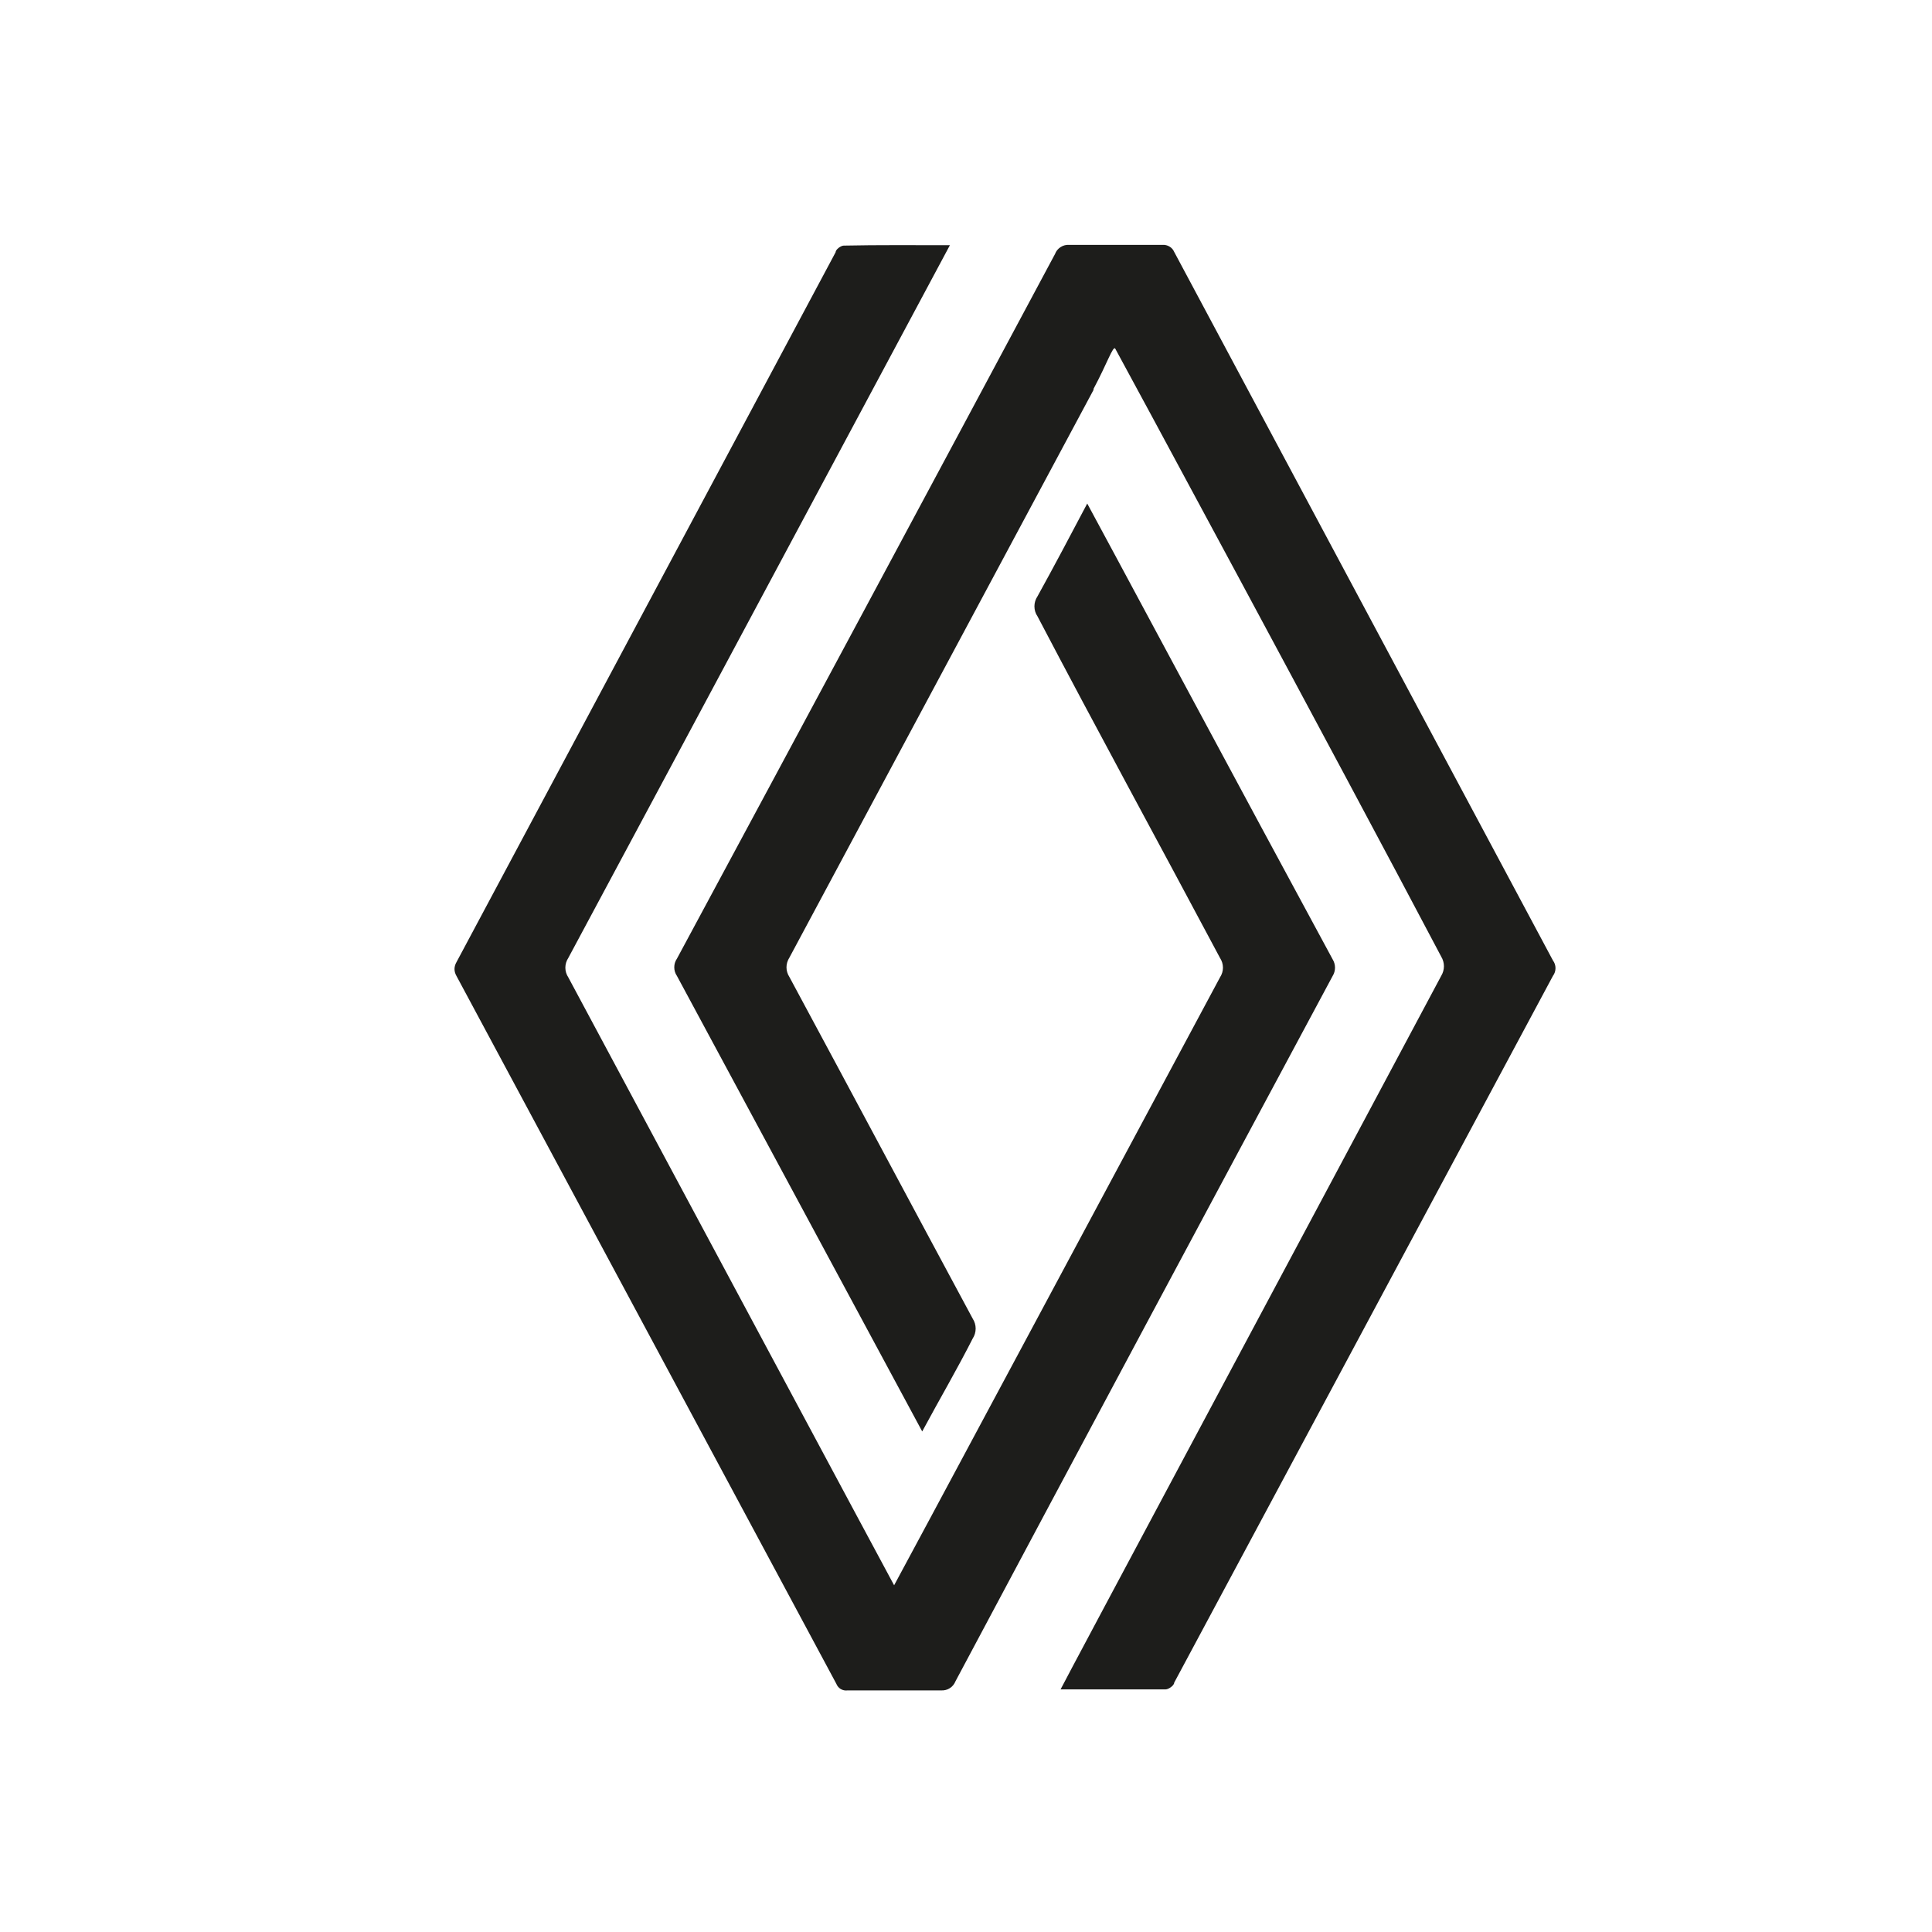
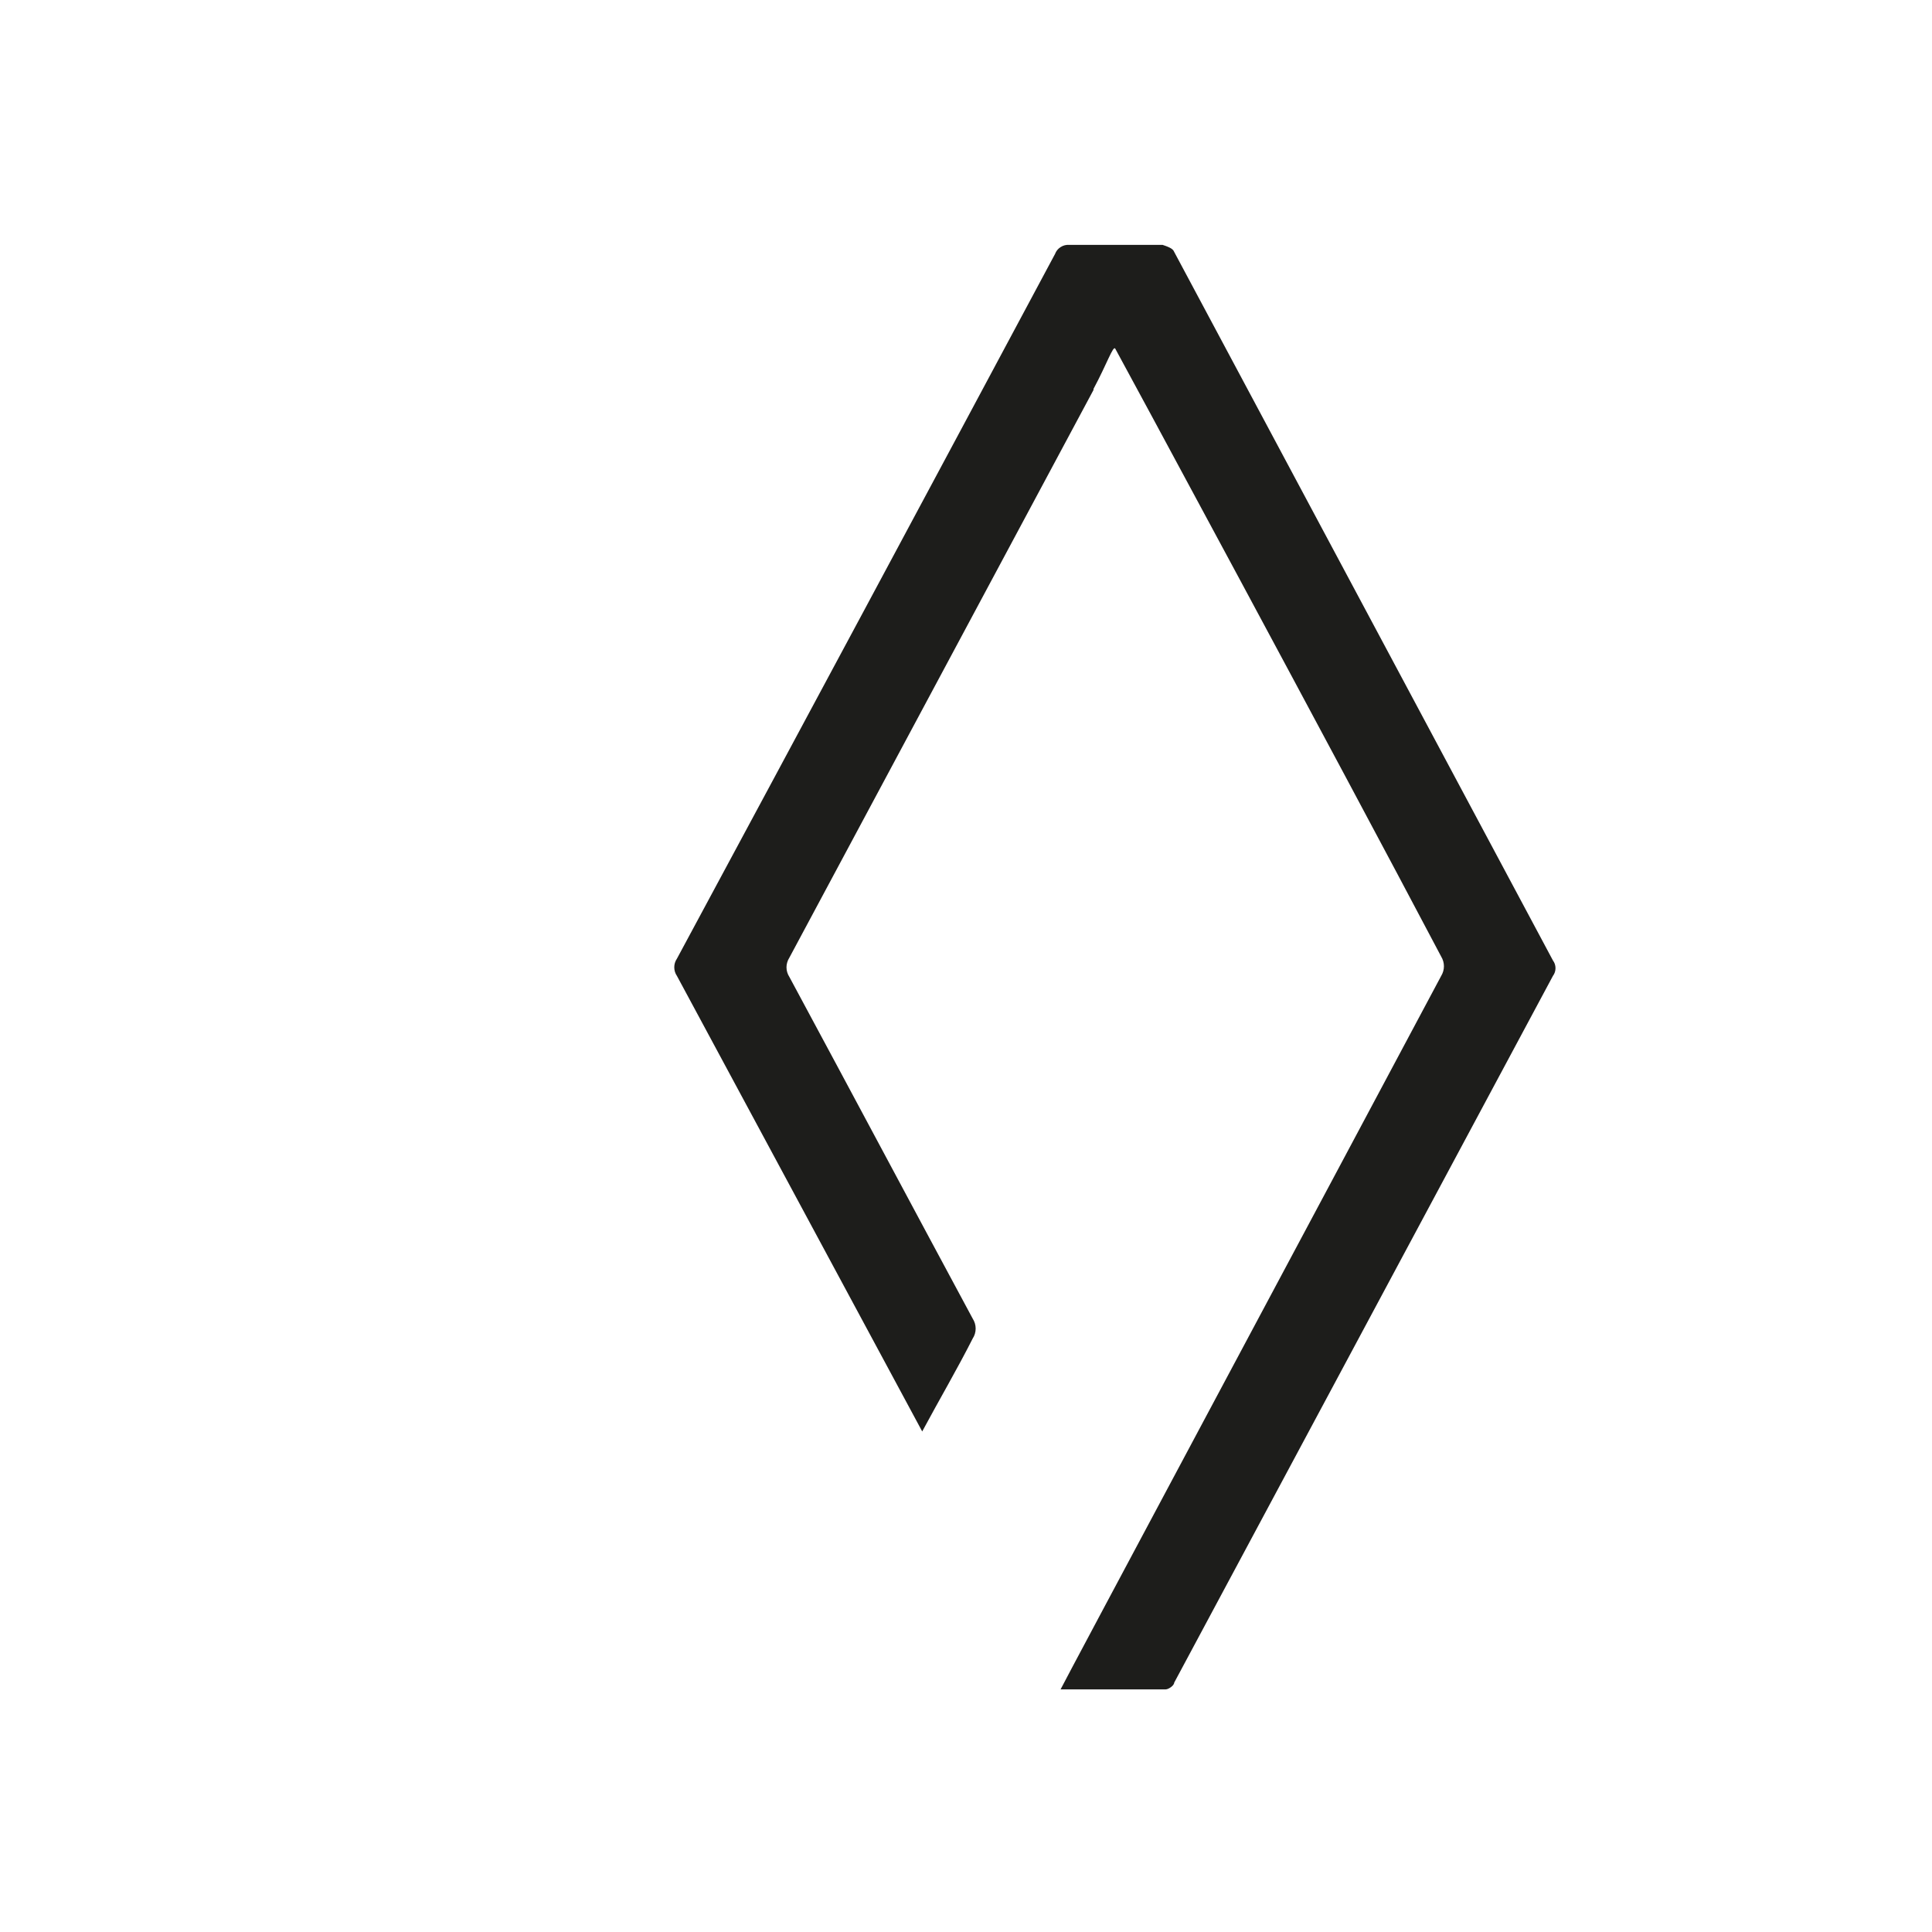
<svg xmlns="http://www.w3.org/2000/svg" width="24" height="24" viewBox="0 0 24 24" fill="none">
-   <path d="M11.8 3.046C11.565 3.482 8.417 9.372 7.059 11.901C7.036 11.936 7.023 11.978 7.023 12.021C7.023 12.063 7.036 12.105 7.059 12.14C8.387 14.617 11.081 19.649 11.107 19.693C11.134 19.649 13.828 14.617 15.156 12.14C15.179 12.105 15.192 12.063 15.192 12.021C15.192 11.978 15.179 11.936 15.156 11.901C14.403 10.486 13.632 9.076 12.888 7.656C12.863 7.62 12.85 7.577 12.85 7.532C12.85 7.488 12.863 7.445 12.888 7.408C13.097 7.03 13.297 6.651 13.506 6.255C13.537 6.307 15.552 10.068 16.553 11.914C16.573 11.946 16.584 11.983 16.584 12.021C16.584 12.058 16.573 12.095 16.553 12.127C14.986 15.047 13.425 17.966 11.869 20.886C11.855 20.921 11.831 20.951 11.799 20.971C11.767 20.992 11.729 21.001 11.691 20.999C11.303 20.999 10.916 20.999 10.528 20.999C10.499 21.003 10.47 20.997 10.444 20.982C10.419 20.967 10.4 20.944 10.389 20.916L5.67 12.123C5.655 12.097 5.646 12.068 5.646 12.038C5.646 12.008 5.655 11.979 5.67 11.953L10.38 3.134C10.38 3.099 10.446 3.051 10.481 3.051C10.912 3.042 11.343 3.046 11.8 3.046Z" fill="#1D1D1B" />
-   <path d="M13.584 4.844L9.806 11.896C9.783 11.932 9.77 11.974 9.77 12.016C9.77 12.059 9.783 12.1 9.806 12.136C10.568 13.551 11.321 14.965 12.083 16.38C12.107 16.417 12.12 16.46 12.12 16.504C12.12 16.548 12.107 16.592 12.083 16.628C11.891 17.007 11.669 17.386 11.456 17.782L8.409 12.123C8.387 12.091 8.376 12.054 8.376 12.016C8.376 11.978 8.387 11.941 8.409 11.909C9.979 8.993 11.544 6.075 13.106 3.155C13.119 3.12 13.143 3.089 13.176 3.069C13.208 3.048 13.246 3.039 13.284 3.042C13.671 3.042 14.059 3.042 14.442 3.042C14.472 3.04 14.502 3.047 14.528 3.063C14.554 3.078 14.574 3.101 14.586 3.129L19.291 11.931C19.312 11.959 19.323 11.992 19.323 12.027C19.323 12.062 19.312 12.095 19.291 12.123L14.586 20.903C14.586 20.938 14.516 20.986 14.481 20.986C14.046 20.986 13.611 20.986 13.175 20.986C13.197 20.933 16.349 15.039 17.903 12.123C17.925 12.087 17.937 12.045 17.937 12.003C17.937 11.961 17.925 11.919 17.903 11.883C16.597 9.406 13.88 4.374 13.854 4.331C13.828 4.287 13.75 4.522 13.584 4.831" fill="#1D1D1B" />
+   <path d="M13.584 4.844L9.806 11.896C9.783 11.932 9.77 11.974 9.77 12.016C9.77 12.059 9.783 12.1 9.806 12.136C10.568 13.551 11.321 14.965 12.083 16.38C12.107 16.417 12.12 16.46 12.12 16.504C12.12 16.548 12.107 16.592 12.083 16.628C11.891 17.007 11.669 17.386 11.456 17.782L8.409 12.123C8.387 12.091 8.376 12.054 8.376 12.016C8.376 11.978 8.387 11.941 8.409 11.909C9.979 8.993 11.544 6.075 13.106 3.155C13.119 3.12 13.143 3.089 13.176 3.069C13.208 3.048 13.246 3.039 13.284 3.042C13.671 3.042 14.059 3.042 14.442 3.042C14.554 3.078 14.574 3.101 14.586 3.129L19.291 11.931C19.312 11.959 19.323 11.992 19.323 12.027C19.323 12.062 19.312 12.095 19.291 12.123L14.586 20.903C14.586 20.938 14.516 20.986 14.481 20.986C14.046 20.986 13.611 20.986 13.175 20.986C13.197 20.933 16.349 15.039 17.903 12.123C17.925 12.087 17.937 12.045 17.937 12.003C17.937 11.961 17.925 11.919 17.903 11.883C16.597 9.406 13.88 4.374 13.854 4.331C13.828 4.287 13.75 4.522 13.584 4.831" fill="#1D1D1B" />
</svg>